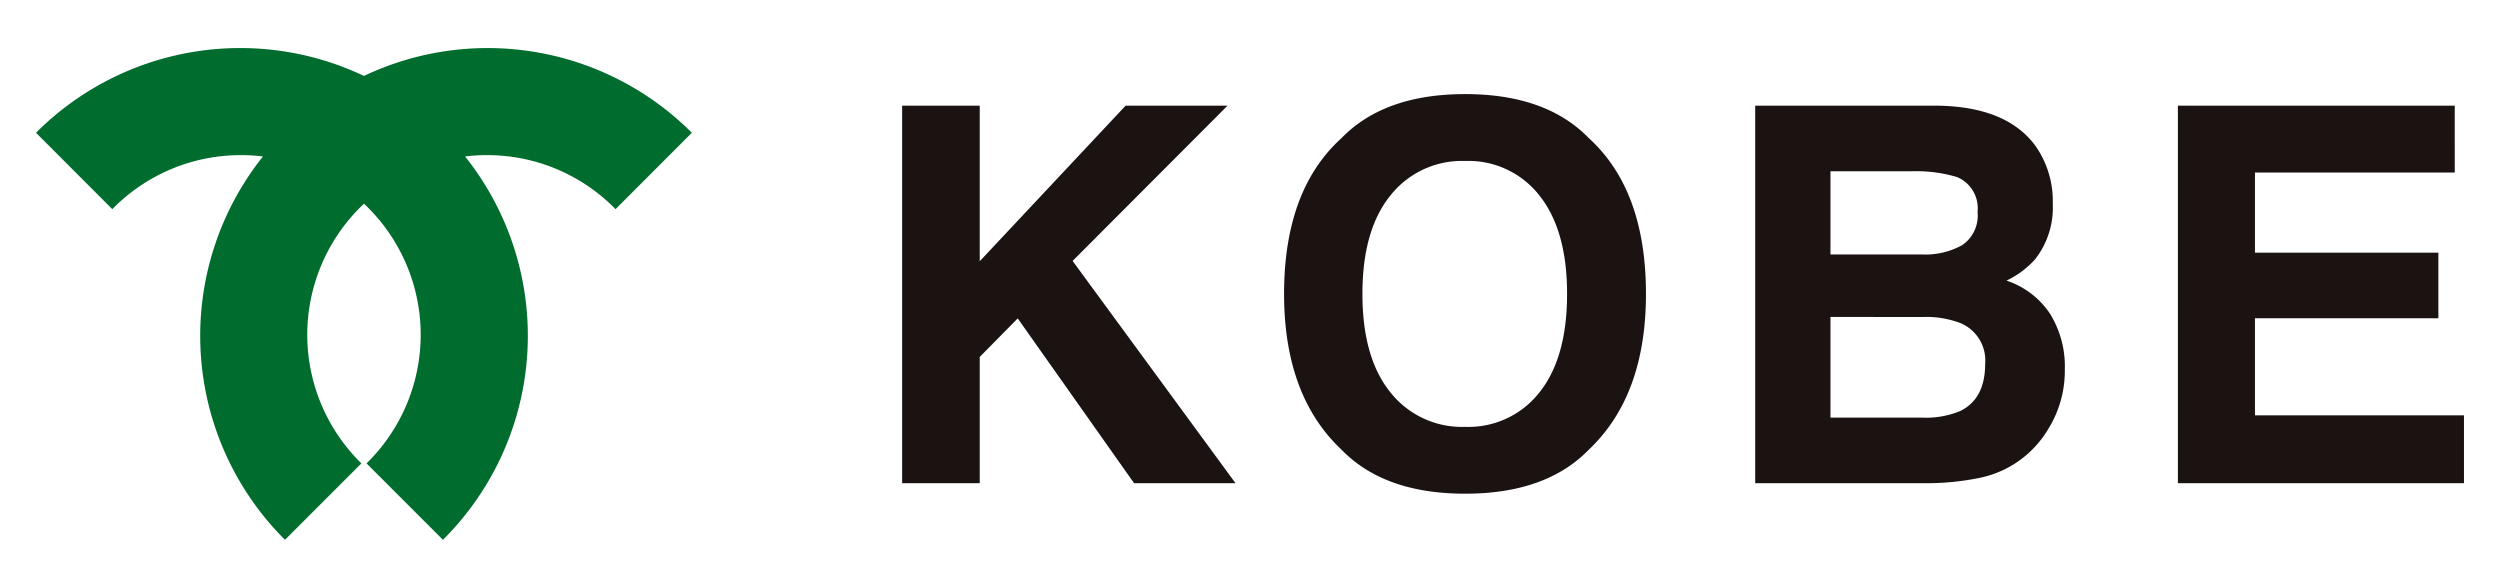
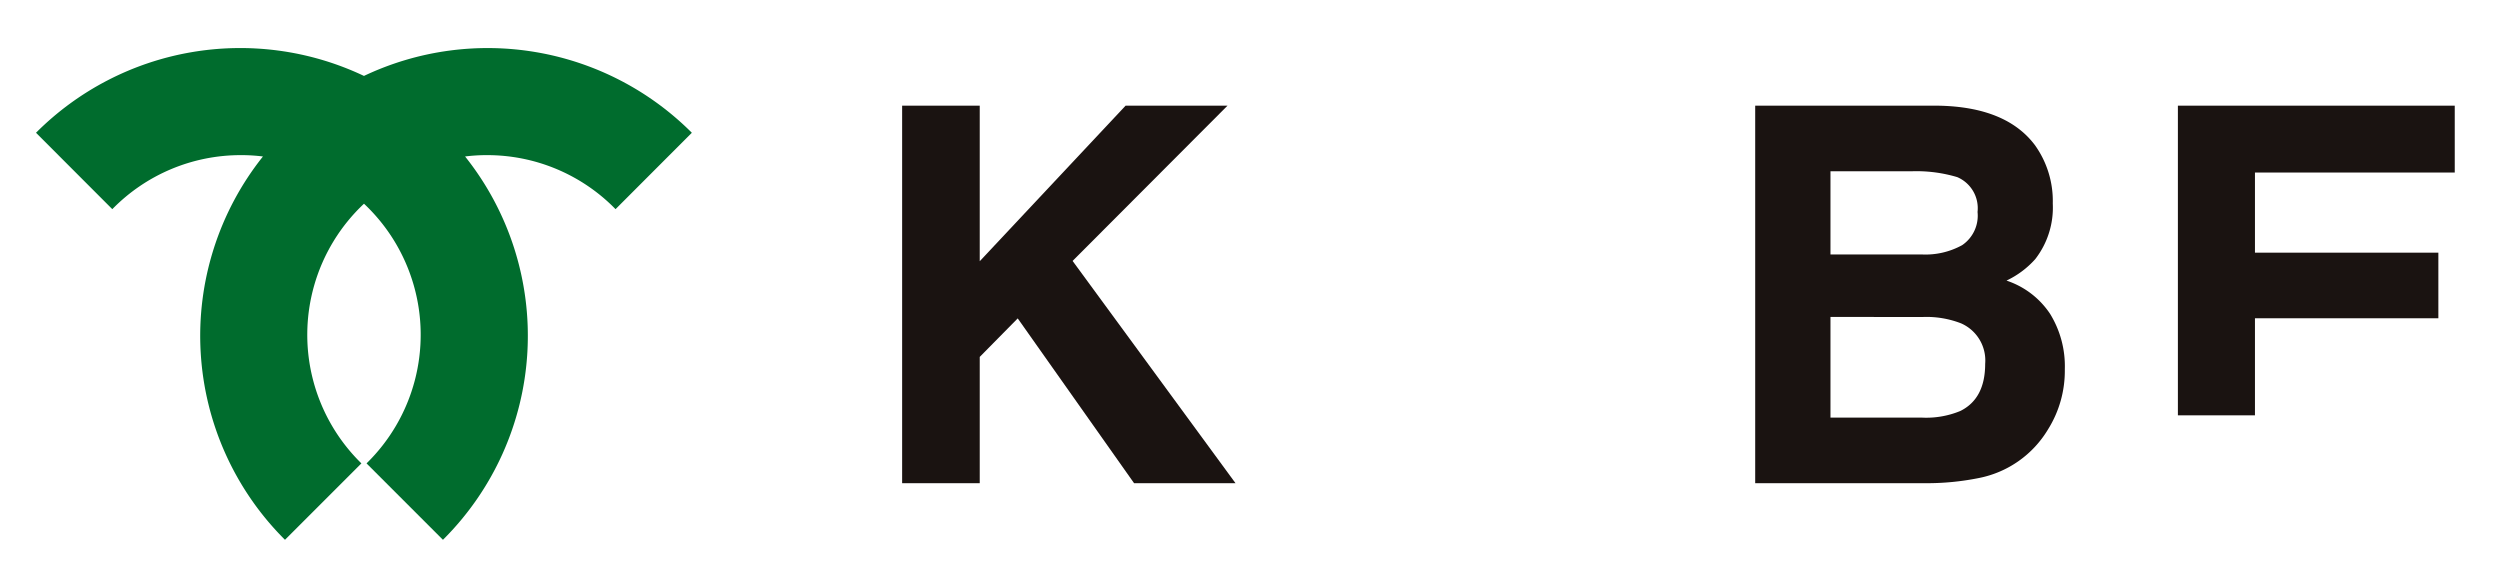
<svg xmlns="http://www.w3.org/2000/svg" width="244" height="57.372" viewBox="0 0 244 57.372">
  <g id="グループ_144" data-name="グループ 144" transform="translate(-838 -12097.902)">
-     <rect id="長方形_161" data-name="長方形 161" width="244" height="57.372" transform="translate(838 12097.902)" fill="#fff" />
    <path id="パス_60" data-name="パス 60" d="M212.905,24.939h7.574V40.12l14.236-15.181h9.947L229.543,40.092l15.9,21.692h-9.9L224.187,45.7l-3.708,3.76V61.784h-7.574Z" transform="translate(713.143 12083.277)" fill="#1a1311" />
-     <path id="パス_61" data-name="パス 61" d="M332.789,56.913q-4.174,4.3-12.073,4.3t-12.073-4.3q-5.6-5.274-5.6-15.2,0-10.124,5.6-15.2,4.175-4.3,12.073-4.3t12.073,4.3q5.574,5.074,5.574,15.2,0,9.924-5.574,15.2m-4.812-5.6q2.687-3.375,2.687-9.6,0-6.2-2.687-9.586a8.782,8.782,0,0,0-7.262-3.387,8.9,8.9,0,0,0-7.3,3.375q-2.725,3.375-2.725,9.6t2.725,9.6a8.9,8.9,0,0,0,7.3,3.375,8.8,8.8,0,0,0,7.262-3.375" transform="translate(660.283 12084.873)" fill="#1a1311" />
    <path id="パス_62" data-name="パス 62" d="M441.576,28.863a9.369,9.369,0,0,1,1.691,5.624,8.2,8.2,0,0,1-1.707,5.424,8.8,8.8,0,0,1-2.81,2.1,8.205,8.205,0,0,1,4.257,3.25,9.748,9.748,0,0,1,1.435,5.4,10.776,10.776,0,0,1-1.64,5.874,10.149,10.149,0,0,1-6.772,4.75,25.557,25.557,0,0,1-5.207.5h-16.6V24.939h17.806q6.738.1,9.549,3.924M421.57,31.338v8.124h8.955a7.4,7.4,0,0,0,3.9-.912,3.48,3.48,0,0,0,1.5-3.237,3.3,3.3,0,0,0-1.979-3.4,13.874,13.874,0,0,0-4.354-.575Zm0,14.223v9.824h8.946a8.7,8.7,0,0,0,3.731-.65q2.422-1.2,2.422-4.6a3.956,3.956,0,0,0-2.348-3.949,9.307,9.307,0,0,0-3.682-.625Z" transform="translate(595.084 12083.277)" fill="#1a1311" />
-     <path id="パス_63" data-name="パス 63" d="M541.006,31.463h-19.5v7.824h17.9v6.4h-17.9v9.474h20.4v6.624H513.984V24.938h27.021Z" transform="translate(536.578 12083.277)" fill="#1a1311" />
+     <path id="パス_63" data-name="パス 63" d="M541.006,31.463h-19.5v7.824h17.9v6.4h-17.9v9.474h20.4H513.984V24.938h27.021Z" transform="translate(536.578 12083.277)" fill="#1a1311" />
    <path id="パス_64" data-name="パス 64" d="M65.063,27.063A17.489,17.489,0,0,0,52.519,21.79a16.623,16.623,0,0,0-2.141.131,28.066,28.066,0,0,1-2.16,37.412L40.76,51.875a17.55,17.55,0,0,0-.248-25.344,17.551,17.551,0,0,0-.253,25.344L32.8,59.333A28.085,28.085,0,0,1,30.65,21.921,16.748,16.748,0,0,0,28.5,21.79a17.5,17.5,0,0,0-12.553,5.273L8.5,19.607a28.163,28.163,0,0,1,32.009-5.548,28.157,28.157,0,0,1,32,5.548Z" transform="translate(833.014 12091.253)" fill="#006c2d" />
-     <rect id="長方形_162" data-name="長方形 162" width="244" height="57.372" transform="translate(838 12097.902)" fill="none" />
  </g>
</svg>